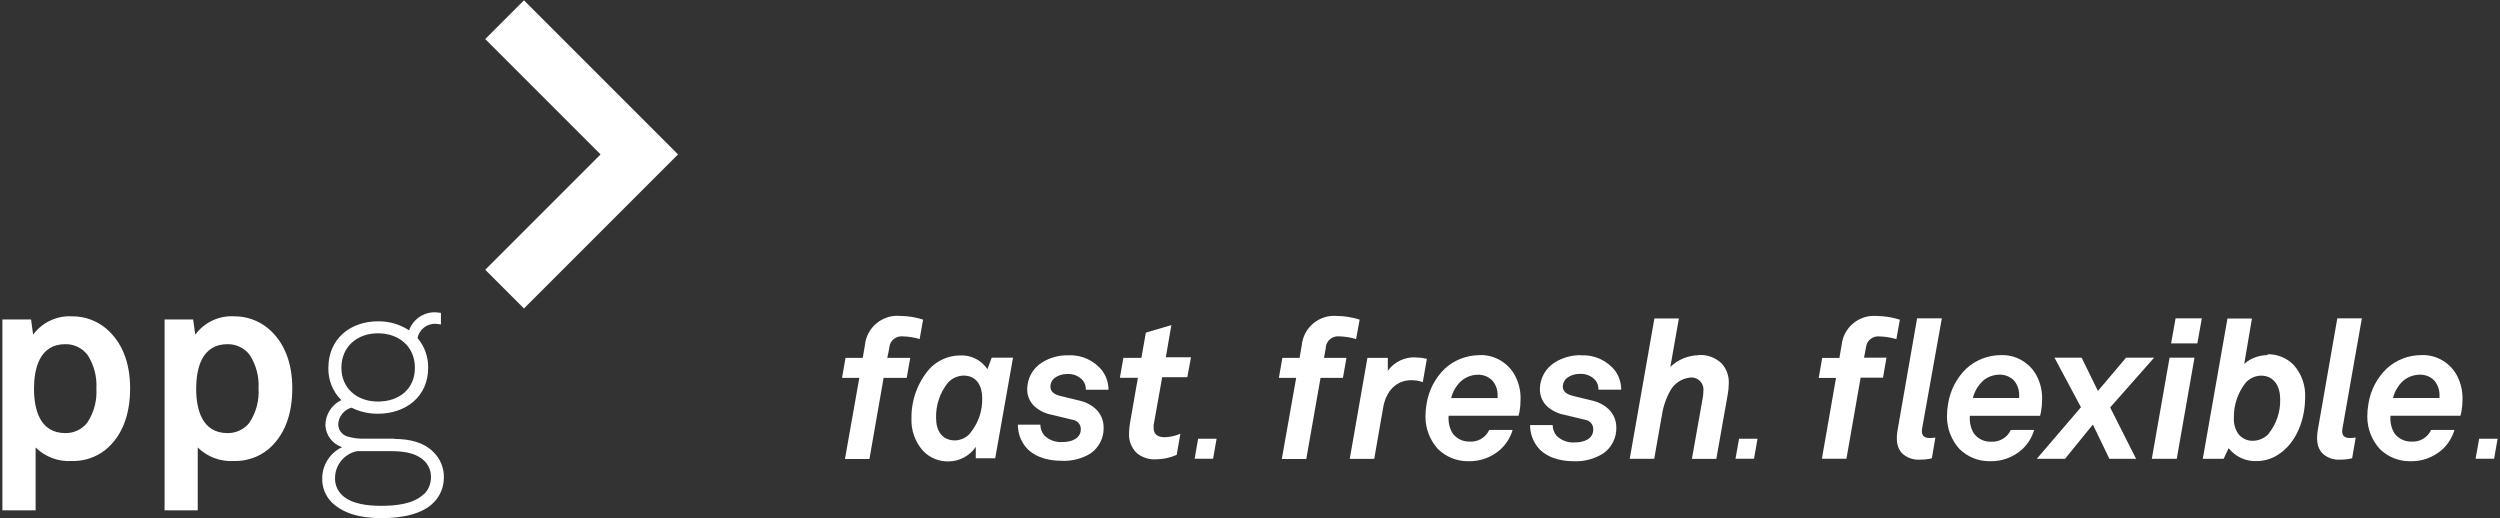
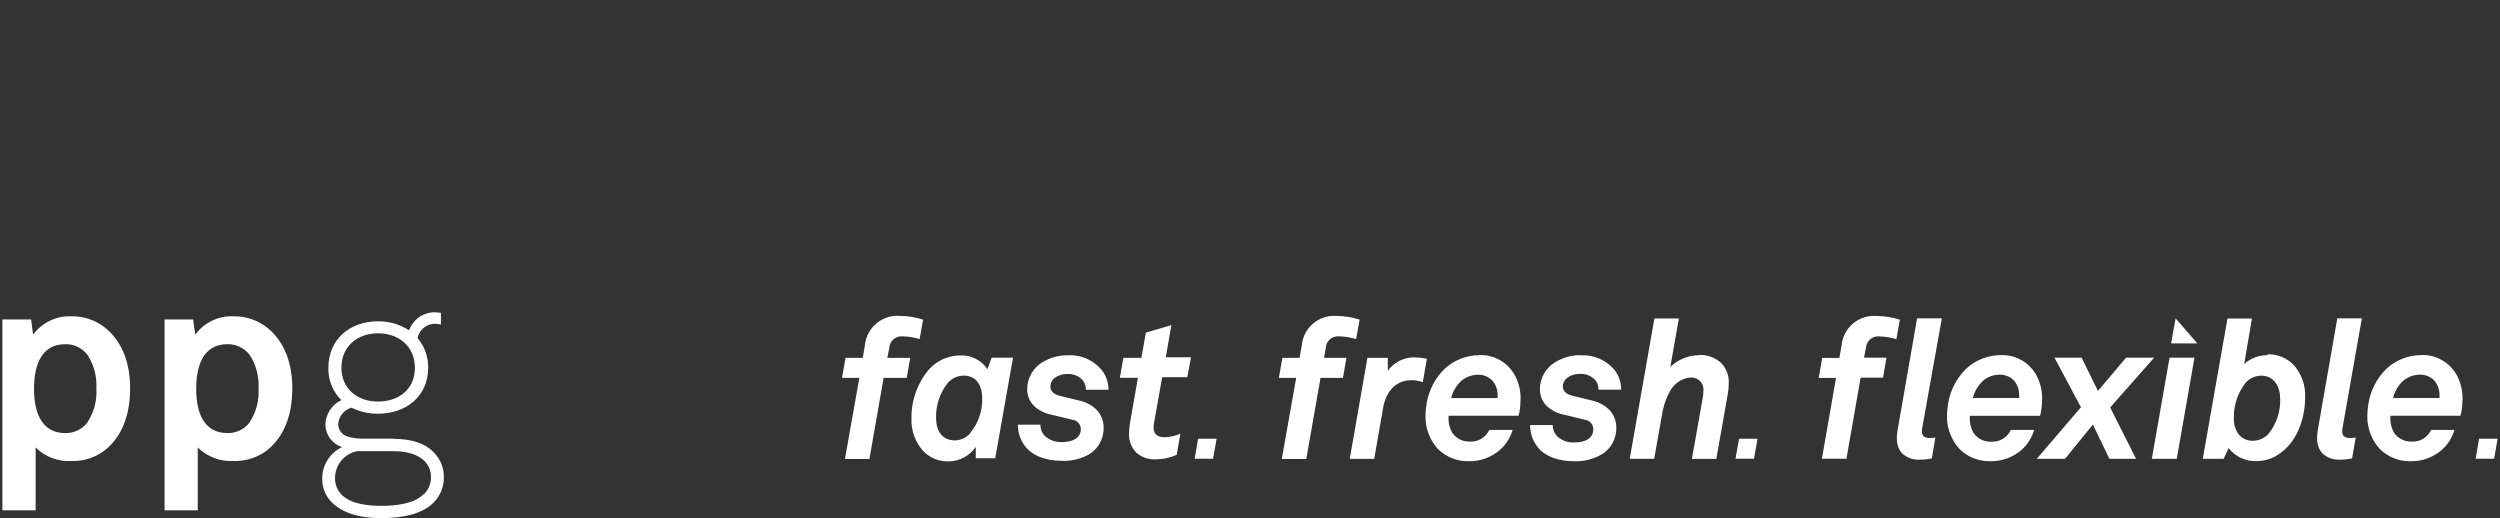
<svg xmlns="http://www.w3.org/2000/svg" width="100%" height="100%" viewBox="0 0 386 80" version="1.1" xml:space="preserve" style="fill-rule:evenodd;clip-rule:evenodd;stroke-linejoin:round;stroke-miterlimit:2;">
  <rect x="0" y="0" width="386" height="80" fill="#333333" stroke="none" />
-   <path d="M74.92,6.03L92.73,23.84L74.92,41.65L80.9,47.63L104.69,23.84L80.9,0.05L74.92,6.03Z" style="fill:white;fill-rule:nonzero;" />
-   <path d="M16.28,50.64C14.819,49.456 12.99,48.819 11.11,48.84C8.764,48.716 6.506,49.781 5.11,51.67L4.8,49.33L0.37,49.33L0.37,78.8L5.5,78.8L5.5,69.09C6.975,70.545 9.002,71.306 11.07,71.18C12.954,71.233 14.798,70.624 16.28,69.46C18.82,67.37 20.09,64.13 20.09,59.95C20.09,55.95 18.82,52.73 16.28,50.64M13.53,65.19C12.72,66.268 11.439,66.894 10.09,66.87C6.09,66.87 5.25,63.1 5.25,60.03C5.25,56.96 6.07,53.14 10.09,53.14C11.439,53.116 12.72,53.742 13.53,54.82C14.518,56.359 14.991,58.174 14.88,60C14.998,61.82 14.524,63.631 13.53,65.16M41.32,50.64C39.858,49.458 38.03,48.822 36.15,48.84C33.802,48.705 31.539,49.772 30.15,51.67L29.82,49.33L25.41,49.33L25.41,78.8L30.53,78.8L30.53,69.09C32.01,70.544 34.039,71.304 36.11,71.18C37.994,71.231 39.837,70.622 41.32,69.46C43.86,67.37 45.13,64.13 45.13,59.95C45.13,55.95 43.86,52.73 41.32,50.64M38.57,65.19C37.759,66.267 36.478,66.892 35.13,66.87C31.13,66.87 30.29,63.1 30.29,60.03C30.29,56.96 31.11,53.14 35.13,53.14C36.478,53.118 37.759,53.743 38.57,54.82C39.554,56.361 40.026,58.175 39.92,60C40.033,61.82 39.56,63.629 38.57,65.16M60.86,67.73L56.4,67.73C55.471,67.771 54.542,67.659 53.65,67.4C52.803,67.148 52.219,66.364 52.22,65.48C52.3,64.289 53.122,63.269 54.27,62.94C55.539,63.574 56.941,63.896 58.36,63.88C62.67,63.88 66.11,61.22 66.11,56.79C66.143,55.111 65.559,53.478 64.47,52.2C64.723,50.865 65.944,49.916 67.3,50C67.55,50 67.83,50.09 68.08,50.09L68.08,48.31C67.83,48.31 67.55,48.22 67.3,48.22C65.465,48.139 63.779,49.27 63.16,51C61.734,50.07 60.062,49.586 58.36,49.61C54.06,49.61 50.7,52.35 50.7,56.78C50.648,58.65 51.372,60.462 52.7,61.78C51.198,62.494 50.237,64.017 50.24,65.68C50.321,67.223 51.351,68.563 52.82,69.04C50.962,69.91 49.764,71.778 49.75,73.83C49.711,75.202 50.226,76.533 51.18,77.52C53,79.33 55.74,80 58.86,80C62.13,80 65.21,79.38 66.97,77.58C67.971,76.566 68.532,75.195 68.53,73.77C68.579,72.264 67.982,70.808 66.89,69.77C65.58,68.42 63.49,67.77 60.89,67.77M52.71,56.79C52.71,53.51 55.17,51.46 58.36,51.46C61.55,51.46 64.06,53.46 64.06,56.79C64.06,60.12 61.56,62 58.36,62C55.16,62 52.71,60 52.71,56.75M65.41,76.3C63.86,77.86 60.95,78.1 58.9,78.1C56.85,78.1 54.31,77.86 52.83,76.46C52.121,75.791 51.722,74.855 51.73,73.88C51.695,71.845 53.134,70.059 55.13,69.66L60.54,69.66C62.96,69.66 64.54,70.19 65.54,71.18C66.211,71.851 66.574,72.772 66.54,73.72C66.543,74.688 66.157,75.618 65.47,76.3M228.4,54.84C226.435,54.847 224.541,55.585 223.09,56.91C221.588,58.359 220.598,60.259 220.27,62.32C220.151,62.98 220.091,63.649 220.09,64.32C220.085,66.167 220.77,67.951 222.01,69.32C223.254,70.55 224.941,71.232 226.69,71.21C228.529,71.266 230.322,70.611 231.69,69.38C232.568,68.565 233.211,67.529 233.55,66.38L229.94,66.38C229.4,67.56 228.174,68.281 226.88,68.18C225.852,68.204 224.876,67.721 224.27,66.89C223.791,66.076 223.581,65.131 223.67,64.19L234.47,64.19C234.47,64.01 234.56,63.86 234.6,63.65C234.715,63.016 234.772,62.374 234.77,61.73C234.82,60.483 234.552,59.244 233.99,58.13C232.94,56.033 230.753,54.736 228.41,54.82M231.2,61.46L224.06,61.46C224.308,60.43 224.863,59.499 225.65,58.79C226.342,58.212 227.209,57.884 228.11,57.86C228.973,57.813 229.816,58.141 230.42,58.76C230.966,59.391 231.255,60.206 231.23,61.04L231.23,61.46M204.71,53.66L204.71,53.55C204.844,52.572 205.726,51.858 206.71,51.93C207.615,51.95 208.513,52.091 209.38,52.35L209.93,49.35C208.782,48.982 207.585,48.79 206.38,48.78C203.687,48.56 201.278,50.562 201,53.25L200.66,55.25L198,55.25L197.46,58.34L200.13,58.34L197.91,70.87L201.69,70.87L203.89,58.34L207.35,58.34L207.89,55.25L204.43,55.25L204.71,53.66ZM262.31,54.84C260.664,54.863 259.087,55.51 257.9,56.65L259.22,49.17L255.44,49.17L251.63,70.84L255.41,70.84L256.58,64.21C256.777,62.837 257.225,61.512 257.9,60.3C258.525,59.196 259.64,58.452 260.9,58.3C260.989,58.287 261.079,58.28 261.168,58.28C262.183,58.28 263.018,59.116 263.018,60.13C263.018,60.217 263.012,60.304 263,60.39C263.001,60.725 262.971,61.06 262.91,61.39L261.23,70.85L265,70.85L266.77,60.85C266.866,60.325 266.916,59.793 266.92,59.26C266.996,58.1 266.595,56.958 265.81,56.1C264.873,55.217 263.616,54.751 262.33,54.81M244.11,54.84C242.656,54.815 241.226,55.218 240,56C238.633,56.874 237.791,58.378 237.76,60C237.725,61.009 238.113,61.988 238.83,62.7C239.596,63.401 240.547,63.87 241.57,64.05L244.81,64.83C245.519,64.954 246.031,65.591 246,66.31C246,67.78 244.55,68.31 243.18,68.31C242.141,68.394 241.114,68.03 240.36,67.31C239.957,66.843 239.734,66.247 239.73,65.63L236.25,65.63L236.25,65.75C236.264,66.848 236.613,67.916 237.25,68.81C238.47,70.55 240.78,71.21 242.89,71.21C244.535,71.303 246.168,70.88 247.56,70C248.853,69.087 249.606,67.583 249.56,66C249.565,64.93 249.131,63.903 248.36,63.16C247.706,62.555 246.913,62.122 246.05,61.9L242.84,61.12C242.12,60.94 241.3,60.58 241.3,59.68C241.298,59.165 241.535,58.678 241.94,58.36C242.492,57.943 243.168,57.721 243.86,57.73C244.8,57.653 245.724,58.024 246.35,58.73C246.668,59.136 246.825,59.646 246.79,60.16L250.31,60.16L250.31,59.95C250.269,58.979 249.946,58.04 249.38,57.25C248.118,55.64 246.142,54.749 244.1,54.87M152.46,57C151.507,55.575 149.86,54.765 148.15,54.88C146.393,54.917 144.723,55.66 143.52,56.94C141.682,59.06 140.688,61.785 140.73,64.59C140.651,66.422 141.286,68.216 142.5,69.59C143.532,70.691 144.992,71.293 146.5,71.24C148.167,71.213 149.72,70.376 150.66,69L150.66,70.76L153.66,70.76L156.41,55.22L153.12,55.22L152.46,57ZM149.79,66.9C149.201,67.576 148.356,67.975 147.46,68C145.4,68 144.53,66.45 144.53,64.54C144.477,62.565 145.126,60.633 146.36,59.09C146.982,58.408 147.857,58.01 148.78,57.99C150.84,57.99 151.65,59.66 151.65,61.43C151.719,63.41 151.056,65.347 149.79,66.87M137.32,53.66L137.32,53.55C137.458,52.575 138.337,51.863 139.32,51.93C140.225,51.95 141.123,52.091 141.99,52.35L142.53,49.35C141.386,48.981 140.192,48.789 138.99,48.78C136.275,48.526 133.827,50.537 133.55,53.25L133.21,55.25L130.55,55.25L130.01,58.34L132.68,58.34L130.46,70.87L134.24,70.87L136.43,58.34L140,58.34L140.54,55.25L137,55.25L137.32,53.66ZM165,54.86C163.531,54.814 162.081,55.211 160.84,56C159.473,56.874 158.631,58.378 158.6,60C158.562,61.007 158.951,61.984 159.67,62.69C160.434,63.389 161.381,63.858 162.4,64.04L165.62,64.82C166.337,64.91 166.881,65.527 166.88,66.25C166.88,67.72 165.44,68.25 164.07,68.25C163.035,68.329 162.013,67.966 161.26,67.25C160.854,66.784 160.63,66.188 160.63,65.57L157.16,65.57L157.16,65.69C157.178,66.784 157.527,67.847 158.16,68.74C159.39,70.48 161.69,71.14 163.78,71.14C165.401,71.25 167.017,70.852 168.4,70C169.696,69.089 170.449,67.583 170.4,66C170.409,64.929 169.975,63.9 169.2,63.16C168.552,62.554 167.76,62.124 166.9,61.91L163.7,61.13C162.98,60.95 162.18,60.59 162.18,59.69C162.181,59.183 162.408,58.702 162.8,58.38C163.353,57.964 164.028,57.743 164.72,57.75C165.658,57.666 166.582,58.039 167.2,58.75C167.521,59.155 167.681,59.664 167.65,60.18L171.15,60.18L171.15,59.97C171.107,59.002 170.784,58.068 170.22,57.28C168.98,55.671 167.029,54.767 165,54.86M184.45,70.83L187.3,70.83L187.84,67.74L184.99,67.74L184.45,70.83ZM180.86,50.2L176.92,51.36L176.23,55.25L173.45,55.25L172.91,58.33L175.69,58.33L174.47,65.33C174.38,65.855 174.329,66.387 174.32,66.92C174.27,68.038 174.691,69.127 175.48,69.92C176.312,70.629 177.389,70.988 178.48,70.92C179.583,70.913 180.672,70.678 181.68,70.23L182.25,66.97C181.493,67.295 180.683,67.478 179.86,67.51C178.69,67.51 178.12,67 178.12,66.1C178.105,65.95 178.105,65.8 178.12,65.65L179.44,58.24L183.32,58.24L183.89,55.16L180,55.16L180.86,50.2ZM218.63,55.18C216.923,55.08 215.279,55.862 214.28,57.25L214.28,55.25L211.13,55.25L208.4,70.85L212.18,70.85L213.56,62.93C214.01,60.38 215.56,58.7 217.94,58.7C218.532,58.705 219.12,58.806 219.68,59L220.31,55.4C219.759,55.271 219.196,55.2 218.63,55.19M350.11,54.83C348.786,54.829 347.506,55.309 346.51,56.18L347.7,49.18L343.92,49.18L340.11,70.84L343.33,70.84L344.1,69.19C345.13,70.516 346.743,71.262 348.42,71.19C349.607,71.19 350.769,70.843 351.76,70.19C354.62,68.36 355.91,64.69 355.91,61.38C356.007,59.55 355.382,57.754 354.17,56.38C353.114,55.274 351.639,54.663 350.11,54.7M350.26,67C349.669,67.626 348.86,68.002 348,68.05C347.075,68.128 346.171,67.732 345.6,67C345.101,66.269 344.858,65.393 344.91,64.51C344.871,62.538 345.522,60.613 346.75,59.07C347.358,58.401 348.216,58.014 349.12,58C351.12,58 352.06,59.68 352.06,61.61C352.123,63.557 351.484,65.464 350.26,66.98M364.67,49.15L360.88,49.15L357.88,66.33C357.62,67.89 357.74,69.06 358.55,69.97C359.274,70.66 360.251,71.022 361.25,70.97C361.896,70.983 362.542,70.912 363.17,70.76L363.72,67.55C363.43,67.603 363.135,67.629 362.84,67.63C361.84,67.63 361.49,67.12 361.68,66.13L364.67,49.15ZM382.78,67.74L382.23,70.83L385.09,70.83L385.63,67.74L382.78,67.74ZM335.22,53.02L339.27,53.02L339.96,49.15L335.91,49.15L335.22,53.02ZM373.83,54.83C371.861,54.833 369.963,55.571 368.51,56.9C367.006,58.348 366.016,60.248 365.69,62.31C365.571,62.97 365.511,63.639 365.51,64.31C365.505,66.157 366.19,67.941 367.43,69.31C368.67,70.548 370.358,71.233 372.11,71.21C373.95,71.27 375.743,70.613 377.11,69.38C377.988,68.565 378.631,67.529 378.97,66.38L375.37,66.38C374.83,67.56 373.604,68.281 372.31,68.18C371.279,68.204 370.3,67.721 369.69,66.89C369.211,66.076 369.001,65.131 369.09,64.19L379.9,64.19C379.9,64.01 380,63.86 380.03,63.65C380.148,63.017 380.208,62.374 380.21,61.73C380.25,60.481 379.982,59.241 379.43,58.12C378.376,56.024 376.185,54.73 373.84,54.82M376.63,61.45L369.48,61.45C369.733,60.422 370.287,59.492 371.07,58.78C371.764,58.205 372.63,57.878 373.53,57.85C374.397,57.8 375.244,58.129 375.85,58.75C376.39,59.385 376.679,60.197 376.66,61.03L376.66,61.45M307.36,68.2C306.331,68.22 305.354,67.733 304.75,66.9C304.271,66.086 304.061,65.141 304.15,64.2L315,64.2C315,64.02 315.09,63.87 315.12,63.66C315.238,63.027 315.298,62.384 315.3,61.74C315.345,60.49 315.077,59.249 314.52,58.13C313.466,56.034 311.275,54.74 308.93,54.83C306.962,54.835 305.064,55.573 303.61,56.9C302.11,58.351 301.12,60.25 300.79,62.31C300.671,62.97 300.611,63.639 300.61,64.31C300.605,66.157 301.29,67.941 302.53,69.31C303.775,70.546 305.466,71.232 307.22,71.21C309.06,71.267 310.852,70.611 312.22,69.38C313.099,68.568 313.739,67.53 314.07,66.38L310.47,66.38C309.933,67.564 308.706,68.289 307.41,68.19M306.18,58.78C306.874,58.2 307.745,57.872 308.65,57.85C309.512,57.809 310.352,58.137 310.96,58.75C311.493,59.388 311.778,60.198 311.76,61.03L311.76,61.45L304.61,61.45C304.863,60.422 305.417,59.492 306.2,58.78M332.24,70.84L336.09,70.84L338.83,55.22L334.98,55.22L332.24,70.84ZM288.12,53.56C288.249,52.58 289.134,51.863 290.12,51.94C291.028,51.961 291.929,52.102 292.8,52.36L293.34,49.36C292.192,48.992 290.995,48.8 289.79,48.79C287.075,48.536 284.627,50.547 284.35,53.26L284,55.26L281.35,55.26L280.81,58.35L283.48,58.35L281.3,70.83L285.09,70.83L287.28,58.31L290.74,58.31L291.27,55.22L287.81,55.22L288.1,53.67L288.12,53.56ZM299.82,49.15L296,49.15L293,66.33C292.73,67.89 292.85,69.06 293.66,69.97C294.384,70.66 295.361,71.022 296.36,70.97C297.006,70.983 297.652,70.912 298.28,70.76L298.82,67.55C298.533,67.603 298.242,67.63 297.95,67.63C296.95,67.63 296.6,67.12 296.78,66.13L299.82,49.15ZM332.6,55.22L328.27,55.22L323.92,60.36L321.4,55.22L317.21,55.22L321.3,62.88L314.48,70.84L318.84,70.84L323.14,65.55L325.69,70.84L329.81,70.84L325.81,62.91L332.6,55.22ZM267.96,70.83L270.82,70.83L271.36,67.74L268.51,67.74L267.96,70.83Z" style="fill:white;fill-rule:nonzero;" />
+   <path d="M16.28,50.64C14.819,49.456 12.99,48.819 11.11,48.84C8.764,48.716 6.506,49.781 5.11,51.67L4.8,49.33L0.37,49.33L0.37,78.8L5.5,78.8L5.5,69.09C6.975,70.545 9.002,71.306 11.07,71.18C12.954,71.233 14.798,70.624 16.28,69.46C18.82,67.37 20.09,64.13 20.09,59.95C20.09,55.95 18.82,52.73 16.28,50.64M13.53,65.19C12.72,66.268 11.439,66.894 10.09,66.87C6.09,66.87 5.25,63.1 5.25,60.03C5.25,56.96 6.07,53.14 10.09,53.14C11.439,53.116 12.72,53.742 13.53,54.82C14.518,56.359 14.991,58.174 14.88,60C14.998,61.82 14.524,63.631 13.53,65.16M41.32,50.64C39.858,49.458 38.03,48.822 36.15,48.84C33.802,48.705 31.539,49.772 30.15,51.67L29.82,49.33L25.41,49.33L25.41,78.8L30.53,78.8L30.53,69.09C32.01,70.544 34.039,71.304 36.11,71.18C37.994,71.231 39.837,70.622 41.32,69.46C43.86,67.37 45.13,64.13 45.13,59.95C45.13,55.95 43.86,52.73 41.32,50.64M38.57,65.19C37.759,66.267 36.478,66.892 35.13,66.87C31.13,66.87 30.29,63.1 30.29,60.03C30.29,56.96 31.11,53.14 35.13,53.14C36.478,53.118 37.759,53.743 38.57,54.82C39.554,56.361 40.026,58.175 39.92,60C40.033,61.82 39.56,63.629 38.57,65.16M60.86,67.73L56.4,67.73C55.471,67.771 54.542,67.659 53.65,67.4C52.803,67.148 52.219,66.364 52.22,65.48C52.3,64.289 53.122,63.269 54.27,62.94C55.539,63.574 56.941,63.896 58.36,63.88C62.67,63.88 66.11,61.22 66.11,56.79C66.143,55.111 65.559,53.478 64.47,52.2C64.723,50.865 65.944,49.916 67.3,50C67.55,50 67.83,50.09 68.08,50.09L68.08,48.31C67.83,48.31 67.55,48.22 67.3,48.22C65.465,48.139 63.779,49.27 63.16,51C61.734,50.07 60.062,49.586 58.36,49.61C54.06,49.61 50.7,52.35 50.7,56.78C50.648,58.65 51.372,60.462 52.7,61.78C51.198,62.494 50.237,64.017 50.24,65.68C50.321,67.223 51.351,68.563 52.82,69.04C50.962,69.91 49.764,71.778 49.75,73.83C49.711,75.202 50.226,76.533 51.18,77.52C53,79.33 55.74,80 58.86,80C62.13,80 65.21,79.38 66.97,77.58C67.971,76.566 68.532,75.195 68.53,73.77C68.579,72.264 67.982,70.808 66.89,69.77C65.58,68.42 63.49,67.77 60.89,67.77M52.71,56.79C52.71,53.51 55.17,51.46 58.36,51.46C61.55,51.46 64.06,53.46 64.06,56.79C64.06,60.12 61.56,62 58.36,62C55.16,62 52.71,60 52.71,56.75M65.41,76.3C63.86,77.86 60.95,78.1 58.9,78.1C56.85,78.1 54.31,77.86 52.83,76.46C52.121,75.791 51.722,74.855 51.73,73.88C51.695,71.845 53.134,70.059 55.13,69.66L60.54,69.66C62.96,69.66 64.54,70.19 65.54,71.18C66.211,71.851 66.574,72.772 66.54,73.72C66.543,74.688 66.157,75.618 65.47,76.3M228.4,54.84C226.435,54.847 224.541,55.585 223.09,56.91C221.588,58.359 220.598,60.259 220.27,62.32C220.151,62.98 220.091,63.649 220.09,64.32C220.085,66.167 220.77,67.951 222.01,69.32C223.254,70.55 224.941,71.232 226.69,71.21C228.529,71.266 230.322,70.611 231.69,69.38C232.568,68.565 233.211,67.529 233.55,66.38L229.94,66.38C229.4,67.56 228.174,68.281 226.88,68.18C225.852,68.204 224.876,67.721 224.27,66.89C223.791,66.076 223.581,65.131 223.67,64.19L234.47,64.19C234.47,64.01 234.56,63.86 234.6,63.65C234.715,63.016 234.772,62.374 234.77,61.73C234.82,60.483 234.552,59.244 233.99,58.13C232.94,56.033 230.753,54.736 228.41,54.82M231.2,61.46L224.06,61.46C224.308,60.43 224.863,59.499 225.65,58.79C226.342,58.212 227.209,57.884 228.11,57.86C228.973,57.813 229.816,58.141 230.42,58.76C230.966,59.391 231.255,60.206 231.23,61.04L231.23,61.46M204.71,53.66L204.71,53.55C204.844,52.572 205.726,51.858 206.71,51.93C207.615,51.95 208.513,52.091 209.38,52.35L209.93,49.35C208.782,48.982 207.585,48.79 206.38,48.78C203.687,48.56 201.278,50.562 201,53.25L200.66,55.25L198,55.25L197.46,58.34L200.13,58.34L197.91,70.87L201.69,70.87L203.89,58.34L207.35,58.34L207.89,55.25L204.43,55.25L204.71,53.66ZM262.31,54.84C260.664,54.863 259.087,55.51 257.9,56.65L259.22,49.17L255.44,49.17L251.63,70.84L255.41,70.84L256.58,64.21C256.777,62.837 257.225,61.512 257.9,60.3C258.525,59.196 259.64,58.452 260.9,58.3C260.989,58.287 261.079,58.28 261.168,58.28C262.183,58.28 263.018,59.116 263.018,60.13C263.018,60.217 263.012,60.304 263,60.39C263.001,60.725 262.971,61.06 262.91,61.39L261.23,70.85L265,70.85L266.77,60.85C266.866,60.325 266.916,59.793 266.92,59.26C266.996,58.1 266.595,56.958 265.81,56.1C264.873,55.217 263.616,54.751 262.33,54.81M244.11,54.84C242.656,54.815 241.226,55.218 240,56C238.633,56.874 237.791,58.378 237.76,60C237.725,61.009 238.113,61.988 238.83,62.7C239.596,63.401 240.547,63.87 241.57,64.05L244.81,64.83C245.519,64.954 246.031,65.591 246,66.31C246,67.78 244.55,68.31 243.18,68.31C242.141,68.394 241.114,68.03 240.36,67.31C239.957,66.843 239.734,66.247 239.73,65.63L236.25,65.63L236.25,65.75C236.264,66.848 236.613,67.916 237.25,68.81C238.47,70.55 240.78,71.21 242.89,71.21C244.535,71.303 246.168,70.88 247.56,70C248.853,69.087 249.606,67.583 249.56,66C249.565,64.93 249.131,63.903 248.36,63.16C247.706,62.555 246.913,62.122 246.05,61.9L242.84,61.12C242.12,60.94 241.3,60.58 241.3,59.68C241.298,59.165 241.535,58.678 241.94,58.36C242.492,57.943 243.168,57.721 243.86,57.73C244.8,57.653 245.724,58.024 246.35,58.73C246.668,59.136 246.825,59.646 246.79,60.16L250.31,60.16L250.31,59.95C250.269,58.979 249.946,58.04 249.38,57.25C248.118,55.64 246.142,54.749 244.1,54.87M152.46,57C151.507,55.575 149.86,54.765 148.15,54.88C146.393,54.917 144.723,55.66 143.52,56.94C141.682,59.06 140.688,61.785 140.73,64.59C140.651,66.422 141.286,68.216 142.5,69.59C143.532,70.691 144.992,71.293 146.5,71.24C148.167,71.213 149.72,70.376 150.66,69L150.66,70.76L153.66,70.76L156.41,55.22L153.12,55.22L152.46,57ZM149.79,66.9C149.201,67.576 148.356,67.975 147.46,68C145.4,68 144.53,66.45 144.53,64.54C144.477,62.565 145.126,60.633 146.36,59.09C146.982,58.408 147.857,58.01 148.78,57.99C150.84,57.99 151.65,59.66 151.65,61.43C151.719,63.41 151.056,65.347 149.79,66.87M137.32,53.66L137.32,53.55C137.458,52.575 138.337,51.863 139.32,51.93C140.225,51.95 141.123,52.091 141.99,52.35L142.53,49.35C141.386,48.981 140.192,48.789 138.99,48.78C136.275,48.526 133.827,50.537 133.55,53.25L133.21,55.25L130.55,55.25L130.01,58.34L132.68,58.34L130.46,70.87L134.24,70.87L136.43,58.34L140,58.34L140.54,55.25L137,55.25L137.32,53.66ZM165,54.86C163.531,54.814 162.081,55.211 160.84,56C159.473,56.874 158.631,58.378 158.6,60C158.562,61.007 158.951,61.984 159.67,62.69C160.434,63.389 161.381,63.858 162.4,64.04L165.62,64.82C166.337,64.91 166.881,65.527 166.88,66.25C166.88,67.72 165.44,68.25 164.07,68.25C163.035,68.329 162.013,67.966 161.26,67.25C160.854,66.784 160.63,66.188 160.63,65.57L157.16,65.57L157.16,65.69C157.178,66.784 157.527,67.847 158.16,68.74C159.39,70.48 161.69,71.14 163.78,71.14C165.401,71.25 167.017,70.852 168.4,70C169.696,69.089 170.449,67.583 170.4,66C170.409,64.929 169.975,63.9 169.2,63.16C168.552,62.554 167.76,62.124 166.9,61.91L163.7,61.13C162.98,60.95 162.18,60.59 162.18,59.69C162.181,59.183 162.408,58.702 162.8,58.38C163.353,57.964 164.028,57.743 164.72,57.75C165.658,57.666 166.582,58.039 167.2,58.75C167.521,59.155 167.681,59.664 167.65,60.18L171.15,60.18L171.15,59.97C171.107,59.002 170.784,58.068 170.22,57.28C168.98,55.671 167.029,54.767 165,54.86M184.45,70.83L187.3,70.83L187.84,67.74L184.99,67.74L184.45,70.83ZM180.86,50.2L176.92,51.36L176.23,55.25L173.45,55.25L172.91,58.33L175.69,58.33L174.47,65.33C174.38,65.855 174.329,66.387 174.32,66.92C174.27,68.038 174.691,69.127 175.48,69.92C176.312,70.629 177.389,70.988 178.48,70.92C179.583,70.913 180.672,70.678 181.68,70.23L182.25,66.97C181.493,67.295 180.683,67.478 179.86,67.51C178.69,67.51 178.12,67 178.12,66.1C178.105,65.95 178.105,65.8 178.12,65.65L179.44,58.24L183.32,58.24L183.89,55.16L180,55.16L180.86,50.2ZM218.63,55.18C216.923,55.08 215.279,55.862 214.28,57.25L214.28,55.25L211.13,55.25L208.4,70.85L212.18,70.85L213.56,62.93C214.01,60.38 215.56,58.7 217.94,58.7C218.532,58.705 219.12,58.806 219.68,59L220.31,55.4C219.759,55.271 219.196,55.2 218.63,55.19M350.11,54.83C348.786,54.829 347.506,55.309 346.51,56.18L347.7,49.18L343.92,49.18L340.11,70.84L343.33,70.84L344.1,69.19C345.13,70.516 346.743,71.262 348.42,71.19C349.607,71.19 350.769,70.843 351.76,70.19C354.62,68.36 355.91,64.69 355.91,61.38C356.007,59.55 355.382,57.754 354.17,56.38C353.114,55.274 351.639,54.663 350.11,54.7M350.26,67C349.669,67.626 348.86,68.002 348,68.05C347.075,68.128 346.171,67.732 345.6,67C345.101,66.269 344.858,65.393 344.91,64.51C344.871,62.538 345.522,60.613 346.75,59.07C347.358,58.401 348.216,58.014 349.12,58C351.12,58 352.06,59.68 352.06,61.61C352.123,63.557 351.484,65.464 350.26,66.98M364.67,49.15L360.88,49.15L357.88,66.33C357.62,67.89 357.74,69.06 358.55,69.97C359.274,70.66 360.251,71.022 361.25,70.97C361.896,70.983 362.542,70.912 363.17,70.76L363.72,67.55C363.43,67.603 363.135,67.629 362.84,67.63C361.84,67.63 361.49,67.12 361.68,66.13L364.67,49.15ZM382.78,67.74L382.23,70.83L385.09,70.83L385.63,67.74L382.78,67.74ZM335.22,53.02L339.27,53.02L335.91,49.15L335.22,53.02ZM373.83,54.83C371.861,54.833 369.963,55.571 368.51,56.9C367.006,58.348 366.016,60.248 365.69,62.31C365.571,62.97 365.511,63.639 365.51,64.31C365.505,66.157 366.19,67.941 367.43,69.31C368.67,70.548 370.358,71.233 372.11,71.21C373.95,71.27 375.743,70.613 377.11,69.38C377.988,68.565 378.631,67.529 378.97,66.38L375.37,66.38C374.83,67.56 373.604,68.281 372.31,68.18C371.279,68.204 370.3,67.721 369.69,66.89C369.211,66.076 369.001,65.131 369.09,64.19L379.9,64.19C379.9,64.01 380,63.86 380.03,63.65C380.148,63.017 380.208,62.374 380.21,61.73C380.25,60.481 379.982,59.241 379.43,58.12C378.376,56.024 376.185,54.73 373.84,54.82M376.63,61.45L369.48,61.45C369.733,60.422 370.287,59.492 371.07,58.78C371.764,58.205 372.63,57.878 373.53,57.85C374.397,57.8 375.244,58.129 375.85,58.75C376.39,59.385 376.679,60.197 376.66,61.03L376.66,61.45M307.36,68.2C306.331,68.22 305.354,67.733 304.75,66.9C304.271,66.086 304.061,65.141 304.15,64.2L315,64.2C315,64.02 315.09,63.87 315.12,63.66C315.238,63.027 315.298,62.384 315.3,61.74C315.345,60.49 315.077,59.249 314.52,58.13C313.466,56.034 311.275,54.74 308.93,54.83C306.962,54.835 305.064,55.573 303.61,56.9C302.11,58.351 301.12,60.25 300.79,62.31C300.671,62.97 300.611,63.639 300.61,64.31C300.605,66.157 301.29,67.941 302.53,69.31C303.775,70.546 305.466,71.232 307.22,71.21C309.06,71.267 310.852,70.611 312.22,69.38C313.099,68.568 313.739,67.53 314.07,66.38L310.47,66.38C309.933,67.564 308.706,68.289 307.41,68.19M306.18,58.78C306.874,58.2 307.745,57.872 308.65,57.85C309.512,57.809 310.352,58.137 310.96,58.75C311.493,59.388 311.778,60.198 311.76,61.03L311.76,61.45L304.61,61.45C304.863,60.422 305.417,59.492 306.2,58.78M332.24,70.84L336.09,70.84L338.83,55.22L334.98,55.22L332.24,70.84ZM288.12,53.56C288.249,52.58 289.134,51.863 290.12,51.94C291.028,51.961 291.929,52.102 292.8,52.36L293.34,49.36C292.192,48.992 290.995,48.8 289.79,48.79C287.075,48.536 284.627,50.547 284.35,53.26L284,55.26L281.35,55.26L280.81,58.35L283.48,58.35L281.3,70.83L285.09,70.83L287.28,58.31L290.74,58.31L291.27,55.22L287.81,55.22L288.1,53.67L288.12,53.56ZM299.82,49.15L296,49.15L293,66.33C292.73,67.89 292.85,69.06 293.66,69.97C294.384,70.66 295.361,71.022 296.36,70.97C297.006,70.983 297.652,70.912 298.28,70.76L298.82,67.55C298.533,67.603 298.242,67.63 297.95,67.63C296.95,67.63 296.6,67.12 296.78,66.13L299.82,49.15ZM332.6,55.22L328.27,55.22L323.92,60.36L321.4,55.22L317.21,55.22L321.3,62.88L314.48,70.84L318.84,70.84L323.14,65.55L325.69,70.84L329.81,70.84L325.81,62.91L332.6,55.22ZM267.96,70.83L270.82,70.83L271.36,67.74L268.51,67.74L267.96,70.83Z" style="fill:white;fill-rule:nonzero;" />
</svg>